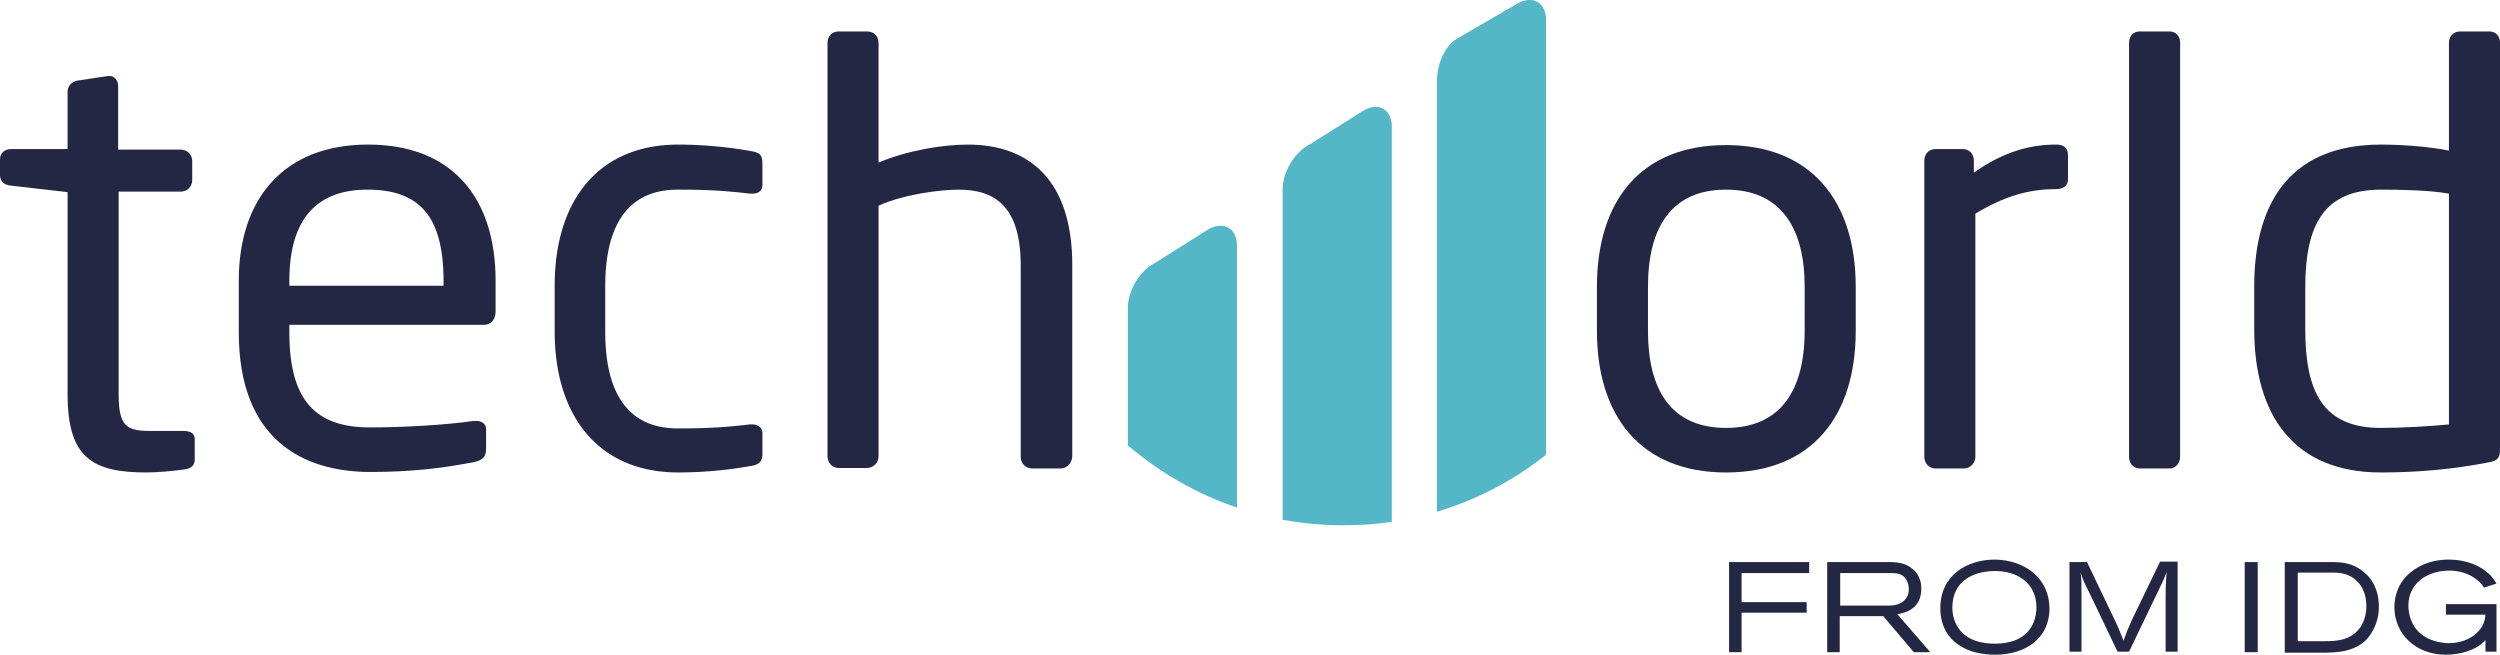
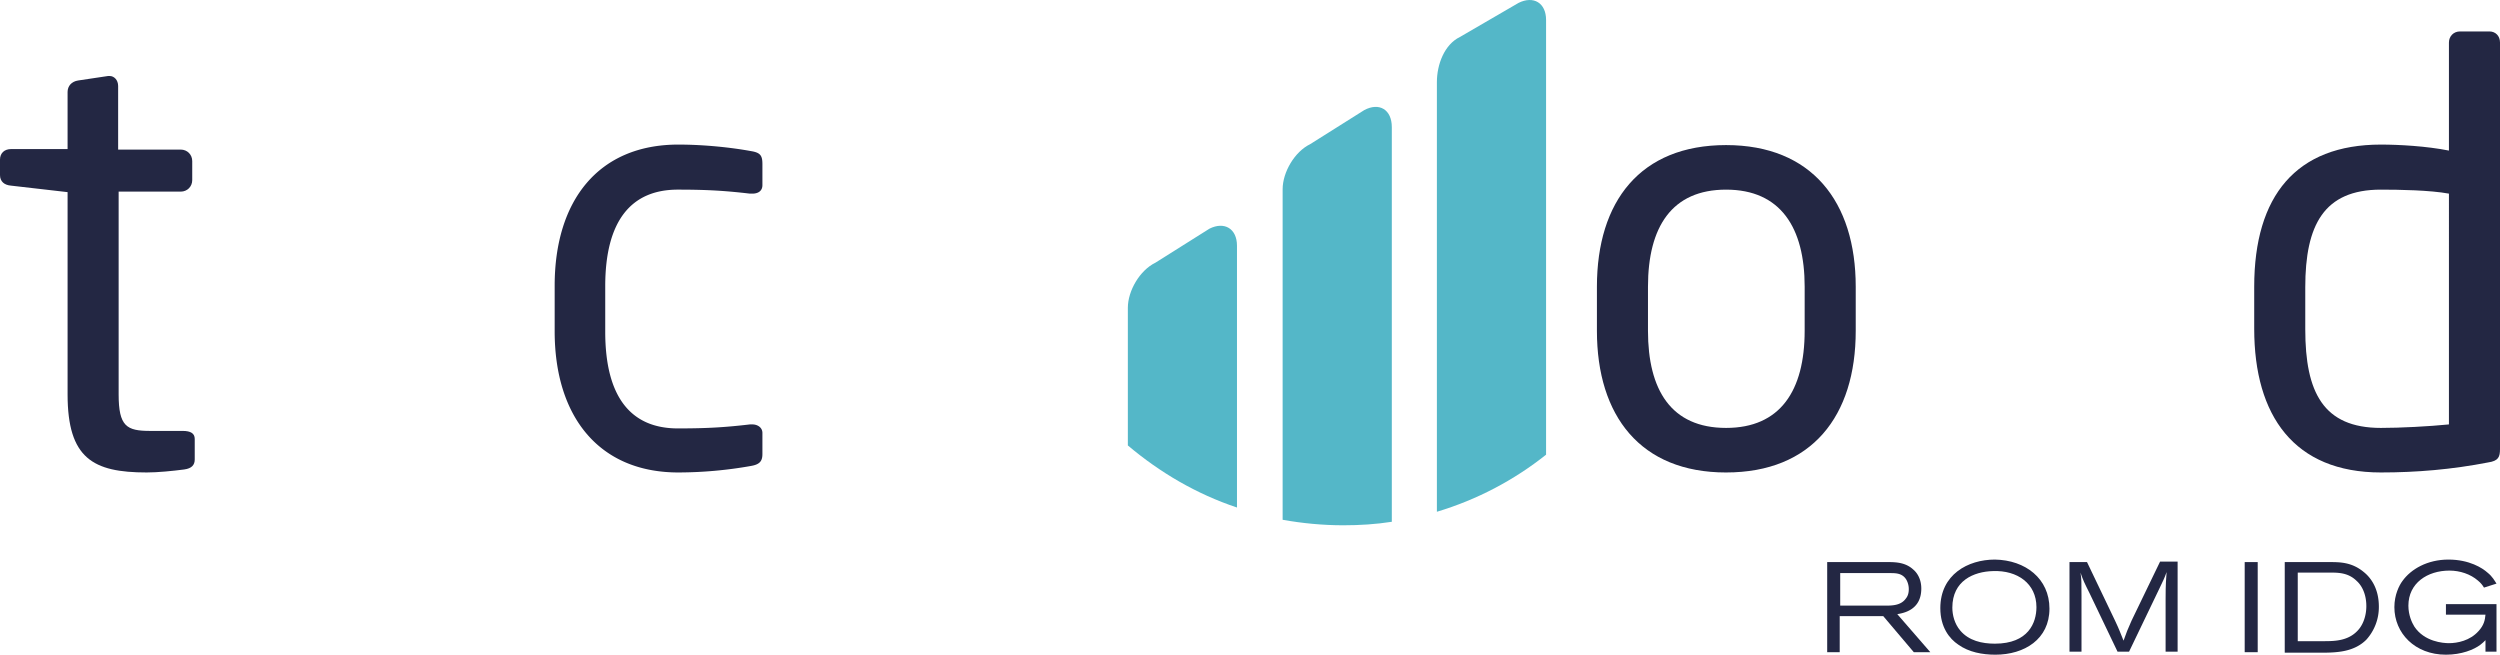
<svg xmlns="http://www.w3.org/2000/svg" xmlns:xlink="http://www.w3.org/1999/xlink" id="Layer_1" width="300" height="78.563" version="1.1" viewBox="0 0 300 78.563">
  <style id="style1">.st1{fill:#232743}.st2{clip-path:url(#SVGID_2_);fill:#54b7c8}</style>
  <defs id="defs1">
    <path id="SVGID_1_" d="M0 0h499.4v130.8H0Z" />
  </defs>
  <clipPath id="SVGID_2_">
    <use xlink:href="#SVGID_1_" id="use1" style="overflow:visible" />
  </clipPath>
  <path id="path1" d="m272.4 22-10.8 6.8c-3.1 1.5-5.5 5.6-5.5 9v66c3.9.7 8 1.1 12.1 1.1 3.3 0 6.5-.2 9.7-.7V25.4c0-3.5-2.5-5-5.5-3.4" class="st2" clip-path="url(#SVGID_2_)" transform="translate(0 -.011) scale(.601)" />
  <path id="path2" d="m303.2.6-11.7 6.8c-3.1 1.5-4.6 5.5-4.6 9v85.8c8-2.4 15.4-6.3 21.8-11.4V4c0-3.4-2.5-4.9-5.5-3.4" class="st2" clip-path="url(#SVGID_2_)" transform="translate(0 -.011) scale(.601)" />
  <path id="path3" d="m145.134 27.442-6.488 4.084c-1.862.902-3.304 3.364-3.304 5.407v16.52c3.845 3.244 8.23 5.827 13.096 7.449V29.484c0-2.042-1.502-2.944-3.304-2.042" style="stroke-width:.601;fill:#54b7c8" />
  <path id="path4" d="M22.107 56.336c-1.382.18-3.184.36-4.506.36-6.428 0-9.491-1.681-9.491-9.37v-24.27l-6.788-.78C.54 22.215 0 21.794 0 21.013v-1.862c0-.781.54-1.262 1.322-1.262H8.11v-6.848c0-.721.48-1.262 1.261-1.382l3.605-.54h.18c.54 0 1.021.48 1.021 1.201v7.63h7.509c.781 0 1.382.6 1.382 1.38v2.284c0 .78-.601 1.381-1.382 1.381h-7.449v24.33c0 3.844.961 4.385 3.785 4.385h3.904c.961 0 1.442.3 1.442.96v2.464c0 .66-.36 1.081-1.261 1.201" class="st1" style="stroke-width:.601" />
-   <path id="path5" d="M53.224 33.689c0-7.87-3.004-10.933-9.131-10.933-6.007 0-9.371 3.424-9.371 10.933v.6h18.502zm4.866 5.286H34.722v.962c0 8.29 3.304 11.353 9.671 11.353 4.025 0 9.191-.3 12.435-.78h.36c.541 0 1.142.3 1.142.96v2.343c0 .901-.3 1.382-1.382 1.622-3.964.781-7.809 1.202-12.495 1.202-7.99 0-15.799-3.785-15.799-16.76v-6.188c0-9.972 5.527-16.34 15.499-16.34 10.152 0 15.318 6.428 15.318 16.34v3.785c-.06.9-.54 1.501-1.381 1.501" class="st1" style="stroke-width:.601" />
  <path id="path6" d="M90.108 55.916a50.3 50.3 0 0 1-8.71.78c-9.492 0-14.838-6.667-14.838-16.94V34.29c0-10.273 5.286-16.94 14.838-16.94 3.183 0 6.427.36 8.71.78 1.141.18 1.382.541 1.382 1.562v2.523c0 .721-.54 1.021-1.202 1.021h-.3c-3.064-.36-5.226-.48-8.65-.48-5.587 0-8.71 3.724-8.71 11.594v5.466c0 7.81 3.063 11.594 8.71 11.594 3.424 0 5.586-.12 8.65-.48h.3c.601 0 1.202.36 1.202 1.02v2.524c0 .841-.3 1.261-1.382 1.442" class="st1" style="stroke-width:.601" />
-   <path id="path7" d="M127.233 56.216h-3.364c-.781 0-1.382-.6-1.382-1.382V31.887c0-6.969-2.944-9.131-7.449-9.131-2.163 0-6.548.54-9.611 1.922v30.096c0 .721-.601 1.382-1.382 1.382h-3.424c-.721 0-1.322-.6-1.322-1.382V5.154c0-.78.54-1.38 1.322-1.38h3.484c.78 0 1.322.6 1.322 1.38v14.358c3.364-1.442 7.689-2.163 10.692-2.163 7.39 0 12.555 4.266 12.555 14.478v22.947c-.06.841-.66 1.442-1.441 1.442" class="st1" style="stroke-width:.601" />
  <path id="path8" d="M216.56 34.41c0-7.089-2.884-11.654-9.431-11.654-6.488 0-9.372 4.445-9.372 11.654v5.286c0 7.089 2.764 11.654 9.372 11.654 6.487 0 9.43-4.445 9.43-11.654zm-9.431 22.287c-10.273 0-15.499-6.789-15.499-17V34.41c0-10.272 5.226-17 15.499-17 10.272 0 15.558 6.788 15.558 17v5.286c0 10.273-5.286 17-15.558 17" class="st1" style="stroke-width:.601" />
-   <path id="path9" d="M246.656 22.696c-3.184 0-6.127.84-9.612 2.943v29.195c0 .721-.6 1.382-1.381 1.382h-3.424c-.721 0-1.322-.6-1.322-1.382V19.272c0-.781.54-1.382 1.322-1.382h3.304c.78 0 1.321.6 1.321 1.382v1.441c3.484-2.463 6.668-3.364 9.852-3.364.961 0 1.442.42 1.442 1.262v2.883c0 .781-.48 1.202-1.502 1.202" class="st1" style="stroke-width:.601" />
-   <path id="path10" d="M260.352 56.216h-3.604c-.72 0-1.261-.6-1.261-1.382V5.094c0-.72.48-1.32 1.261-1.32h3.604c.721 0 1.262.54 1.262 1.32v49.74c0 .661-.48 1.382-1.262 1.382" class="st1" style="stroke-width:.601" />
  <path id="path11" d="M293.873 23.236c-2.283-.42-5.947-.48-8.17-.48-6.848 0-9.071 4.265-9.071 11.714v5.046c0 7.57 2.163 11.834 9.07 11.834 2.344 0 5.768-.18 8.17-.42zm4.685 32.26c-4.325.84-8.59 1.2-12.855 1.2-10.393 0-15.198-6.788-15.198-17.24V34.41c0-10.933 5.046-17.06 15.198-17.06 2.162 0 5.466.18 8.17.72V5.095c0-.721.54-1.322 1.321-1.322h3.544c.721 0 1.262.54 1.262 1.322v48.778c0 .961-.18 1.442-1.442 1.622" class="st1" style="stroke-width:.601" />
-   <path id="path12" d="M207.489 67.45h9.612v1.321h-8.11v3.484h7.81v1.262h-7.81v4.746h-1.502z" class="st1" style="stroke-width:.601" />
  <path id="path13" d="M220.825 68.771v3.905h5.346c.841 0 1.923 0 2.523-.841.3-.36.36-.781.36-1.142a2.3 2.3 0 0 0-.3-1.14c-.48-.782-1.261-.782-1.982-.782zm-1.562-1.321h7.329c.961 0 2.102.06 3.004.9.36.301.96 1.022.96 2.283 0 2.583-2.162 2.944-2.883 3.064l3.965 4.566h-1.982l-3.665-4.326h-5.226v4.326h-1.502z" class="st1" style="stroke-width:.601" />
  <path id="path14" d="M234.281 72.916c0 .841.24 1.922.961 2.763 1.022 1.202 2.583 1.562 4.145 1.562 4.025 0 4.986-2.523 4.986-4.385 0-2.823-2.282-4.445-5.226-4.325-2.283.06-4.866 1.141-4.866 4.385m11.654.12c0 3.665-3.003 5.527-6.488 5.527-1.562 0-3.183-.3-4.445-1.202-1.081-.72-2.163-2.102-2.163-4.385 0-4.025 3.304-5.827 6.548-5.827 3.665.06 6.548 2.283 6.548 5.887" class="st1" style="stroke-width:.601" />
  <path id="path15" d="M248.338 67.45h2.103l3.364 7.028c.54 1.141.6 1.382 1.02 2.403.361-1.021.481-1.322.962-2.403l3.424-7.089h2.103v10.813h-1.442v-6.247c0-2.043.06-2.403.12-3.304-.3.841-.42 1.021-.841 1.922l-3.664 7.63h-1.382l-3.364-7.029c-.6-1.201-.781-1.562-1.081-2.463.12.841.12 1.021.12 2.763v6.728h-1.442z" class="st1" style="stroke-width:.601" />
  <path id="path16" d="M269.363 67.45h1.562v10.813h-1.562z" class="st1" style="stroke-width:.601" />
  <path id="path17" d="M275.73 68.711v8.23h3.185c1.381 0 3.063-.06 4.205-1.502.6-.78.84-1.802.84-2.703 0-1.442-.54-2.463-1.14-3.004-1.022-1.021-2.223-1.021-3.245-1.021zm-1.561-1.261h5.346c1.262 0 2.704 0 4.145 1.201.901.72 1.803 2.042 1.803 4.145a5.833 5.833 0 0 1-1.502 3.965c-1.502 1.502-3.605 1.562-5.467 1.562h-4.325Z" class="st1" style="stroke-width:.601" />
  <path id="path18" d="M298.258 76.82c-.18.181-.36.361-.6.541-.782.601-2.284 1.202-4.146 1.202-3.724 0-6.187-2.583-6.187-5.707 0-1.502.6-2.643.96-3.124 1.022-1.441 3.005-2.583 5.528-2.583 2.523 0 4.084 1.021 4.685 1.562.6.48.841.961 1.082 1.322l-1.502.48c-.18-.3-.36-.54-.721-.84-.901-.782-2.163-1.202-3.424-1.202-2.643 0-4.926 1.502-4.926 4.205 0 1.141.42 2.042.72 2.523 1.202 1.802 3.425 1.982 4.146 1.982 1.02 0 2.523-.3 3.544-1.442.66-.72.78-1.321.84-1.982h-4.745v-1.261h6.067v5.706h-1.321z" class="st1" style="stroke-width:.601" />
</svg>